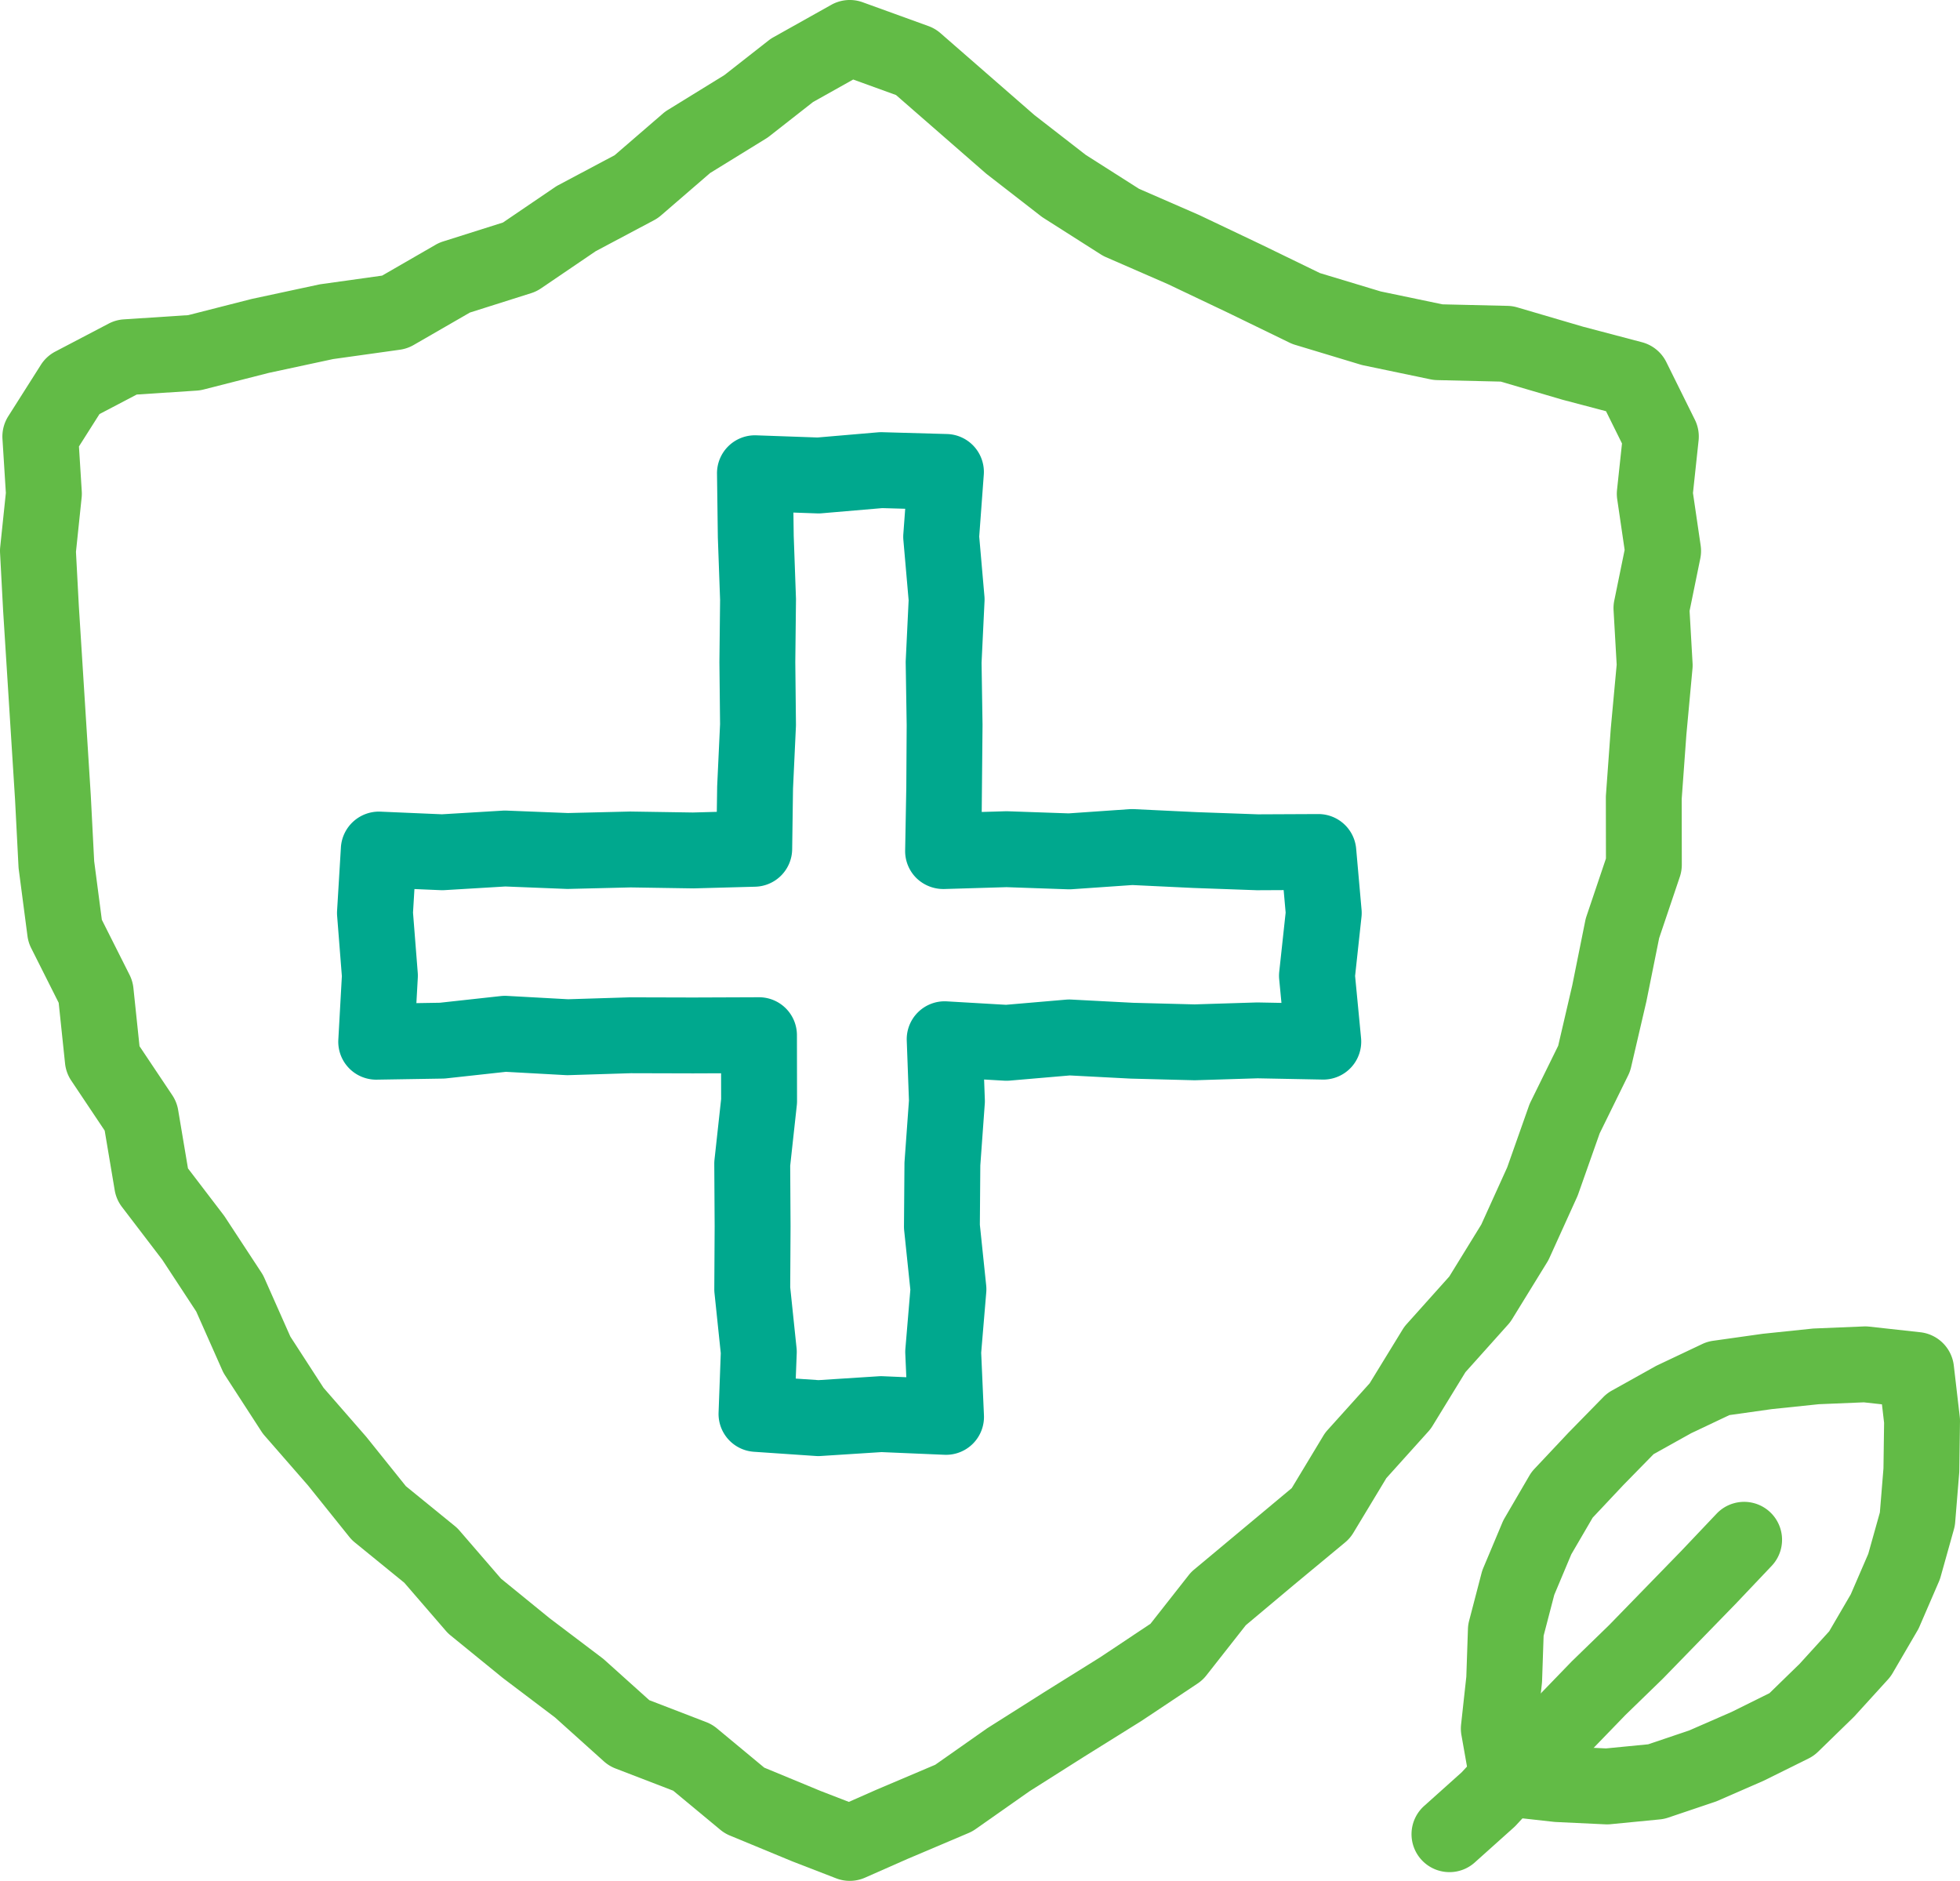
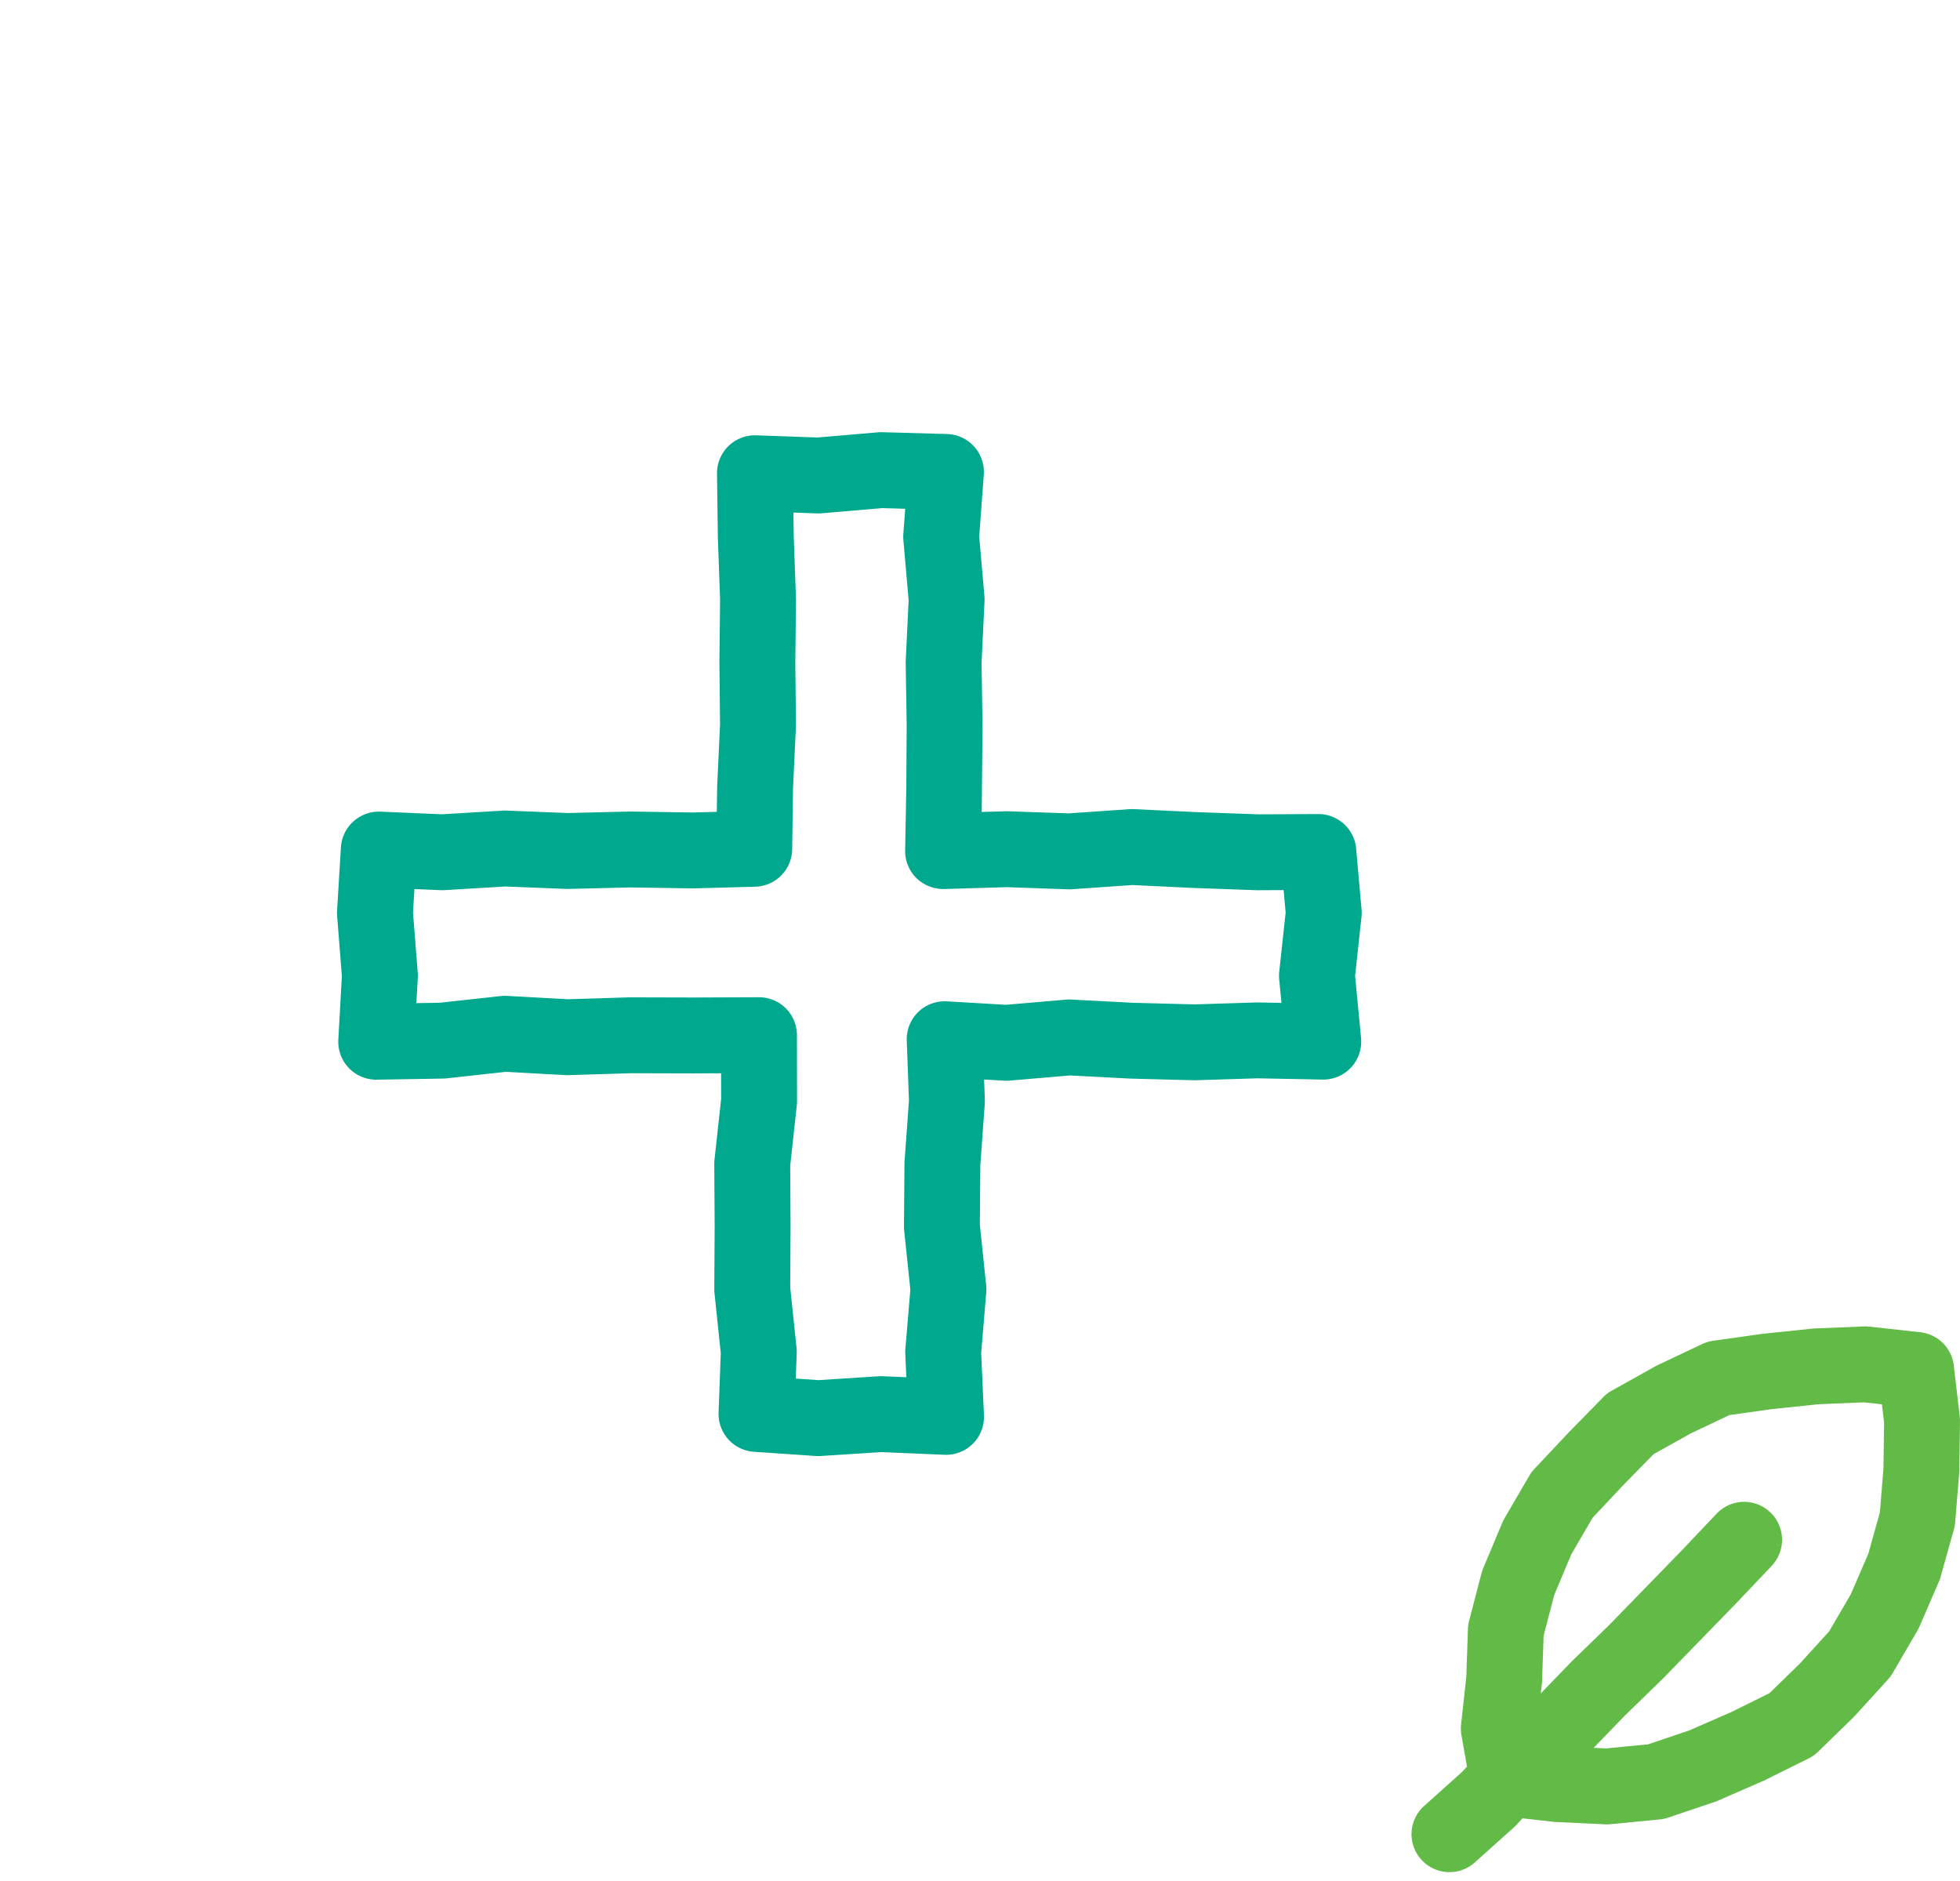
<svg xmlns="http://www.w3.org/2000/svg" id="Layer_1" data-name="Layer 1" viewBox="0 0 284.189 272.689">
  <defs>
    <style> .cls-1 { fill: #62bb46; } .cls-2 { fill: #00a88e; } </style>
  </defs>
  <g>
    <g>
-       <path class="cls-1" d="M123.215,272.689a5.506,5.506,0,0,1-1.984-.37l-6.302-2.438c-.039-.016-.079-.031-.118-.048l-8.969-3.71a5.521,5.521,0,0,1-1.409-.849l-6.82-5.658L89.251,256.398a5.499,5.499,0,0,1-1.699-1.042l-7.063-6.348-7.512-5.682c-.052-.04-.104-.08-.154-.121l-7.492-6.1a5.587,5.587,0,0,1-.689-.67l-6.02-6.969-7.164-5.832a5.475,5.475,0,0,1-.817-.823l-5.985-7.457-6.288-7.21a5.41,5.41,0,0,1-.471-.624l-5.265-8.124a5.454,5.454,0,0,1-.412-.762l-3.765-8.486-4.922-7.504-5.847-7.657a5.502,5.502,0,0,1-1.053-2.426l-1.454-8.647-4.848-7.248a5.487,5.487,0,0,1-.898-2.484l-.923-8.796-3.987-7.928a5.501,5.501,0,0,1-.54-1.758l-1.261-9.633c-.02-.144-.032-.287-.04-.432l-.498-9.678L.451,88.514.008,80.161a5.435,5.435,0,0,1,.022-.864l.819-7.831-.492-7.832a5.503,5.503,0,0,1,.845-3.291l4.724-7.447A5.497,5.497,0,0,1,8.019,50.97L15.756,46.917a5.488,5.488,0,0,1,2.192-.616l9.341-.611,9.084-2.316c.068-.018.137-.033.205-.049l9.607-2.062c.13-.027.26-.051.392-.069l8.83-1.236,7.75-4.47a5.471,5.471,0,0,1,1.089-.48l8.68-2.746L80.458,27.142a5.416,5.416,0,0,1,.511-.309l8.152-4.33,6.996-6.039a5.435,5.435,0,0,1,.709-.52l8.199-5.052,6.41-5.022a5.443,5.443,0,0,1,.704-.469L120.526.702a5.494,5.494,0,0,1,4.562-.373l9.536,3.454a5.512,5.512,0,0,1,1.73,1.016l13.634,11.885,7.438,5.772,7.73,4.919,8.64,3.766c.056.024.11.049.165.075l8.866,4.217,8.557,4.159,8.817,2.663,8.949,1.868,9.429.221A5.471,5.471,0,0,1,220,44.565l9.532,2.799,8.548,2.253a5.5,5.5,0,0,1,3.527,2.877l4.138,8.354a5.505,5.505,0,0,1,.54,3.027l-.814,7.601,1.114,7.605a5.511,5.511,0,0,1-.054,1.898l-1.551,7.587.433,7.578a5.463,5.463,0,0,1-.015.819l-.882,9.543-.678,9.316.014,9.537a5.506,5.506,0,0,1-.288,1.766l-2.998,8.887-1.835,9.108q-.016.081-.035.161l-2.197,9.437a5.486,5.486,0,0,1-.42,1.179l-4.136,8.416-3.114,8.819q-.079.224-.178.441l-4.001,8.82a5.533,5.533,0,0,1-.325.61l-5.077,8.248a5.495,5.495,0,0,1-.587.787l-6.178,6.897-4.772,7.787a5.559,5.559,0,0,1-.602.806l-6.093,6.768-4.785,7.93a5.503,5.503,0,0,1-1.198,1.392l-7.478,6.201-6.917,5.802-5.718,7.275a5.499,5.499,0,0,1-1.274,1.179l-8.071,5.378c-.046.03-.093.061-.14.09l-8.194,5.109-7.986,5.056-7.804,5.481a5.526,5.526,0,0,1-1.014.562l-8.88,3.766-6.123,2.702A5.499,5.499,0,0,1,123.215,272.689ZM118.958,259.645l4.118,1.594,4.114-1.815,8.415-3.569,7.435-5.222q.108-.076.22-.146l8.13-5.146,8.155-5.085,7.271-4.845,5.527-7.033a5.425,5.425,0,0,1,.79-.815L187.295,215.747l4.574-7.581a5.425,5.425,0,0,1,.621-.838l6.105-6.782,4.769-7.781a5.468,5.468,0,0,1,.593-.796l6.182-6.901,4.638-7.533,3.759-8.288,3.143-8.899a5.669,5.669,0,0,1,.25-.595l4.001-8.141,2.035-8.742,1.888-9.37a5.329,5.329,0,0,1,.181-.672l2.819-8.358-.013-8.833c0-.136.005-.271.015-.406l.696-9.576c.002-.036.006-.072.009-.107l.849-9.185-.45-7.882a5.505,5.505,0,0,1,.103-1.415l1.501-7.344-1.075-7.341a5.554,5.554,0,0,1-.026-1.383l.718-6.702-2.317-4.679-6.205-1.636c-.05-.013-.099-.026-.148-.041l-8.909-2.616-9.207-.216a5.51,5.51,0,0,1-.995-.114l-9.677-2.02c-.157-.032-.313-.072-.467-.119l-9.467-2.859a5.355,5.355,0,0,1-.814-.318l-8.909-4.331-8.741-4.157-8.951-3.901a5.652,5.652,0,0,1-.756-.401l-8.309-5.287c-.144-.092-.284-.19-.419-.296l-7.77-6.029c-.086-.066-.17-.136-.251-.207L129.919,13.779l-6.211-2.25-5.821,3.262-6.32,4.952a5.681,5.681,0,0,1-.508.354l-8.088,4.982-7.13,6.155a5.482,5.482,0,0,1-1.014.694l-8.435,4.479-7.95,5.402a5.49,5.49,0,0,1-1.432.695l-8.876,2.809-8.157,4.705a5.502,5.502,0,0,1-1.985.684l-9.692,1.356-9.31,1.999-9.476,2.416a5.511,5.511,0,0,1-1,.159l-8.687.568-5.401,2.83-2.979,4.695.408,6.509a5.427,5.427,0,0,1-.02.917l-.821,7.858.417,7.86,1.732,27.446.491,9.537,1.111,8.493,4.021,7.993a5.499,5.499,0,0,1,.557,1.898l.886,8.442,4.748,7.099a5.495,5.495,0,0,1,.853,2.146l1.424,8.469,5.14,6.731c.08.104.156.212.228.321l5.276,8.044a5.479,5.479,0,0,1,.429.787l3.771,8.5,4.815,7.432,6.104,6.999c.05.057.098.114.145.173l5.691,7.09,7.086,5.769a5.459,5.459,0,0,1,.69.67l6.02,6.969,7.042,5.733,7.618,5.763c.123.094.243.192.357.296l6.482,5.825,8.257,3.179a5.529,5.529,0,0,1,1.535.899l6.874,5.702Z" />
      <path class="cls-2" d="M118.665,211.103c-.125,0-.25-.004-.374-.013l-8.979-.612a5.499,5.499,0,0,1-5.122-5.691l.318-8.6-.91-8.708a5.627,5.627,0,0,1-.029-.602l.051-9.09-.054-9.029a5.659,5.659,0,0,1,.032-.63l.962-8.787-.006-3.738-4.052.016-9.038-.024-8.996.28c-.157.006-.315.003-.473-.005l-8.642-.476-8.639.947c-.169.019-.34.029-.51.032l-9.567.156c-.03.001-.061.001-.09.001a5.5,5.5,0,0,1-5.491-5.806l.513-9.206-.686-8.726a5.666,5.666,0,0,1-.007-.762l.554-9.194a5.527,5.527,0,0,1,5.726-5.164l8.921.383,8.813-.529a5.385,5.385,0,0,1,.548-.006l8.914.354,8.915-.216c.073-.001.146-.004.219-.001l8.972.139,3.474-.095.051-3.6c0-.06.002-.119.005-.179l.417-8.939-.094-8.932v-.117l.098-8.963L104.087,78.012c-.002-.042-.003-.084-.004-.126l-.121-9.203a5.502,5.502,0,0,1,5.694-5.569l8.878.314,8.762-.75c.208-.017.416-.021.624-.018l9.393.265a5.502,5.502,0,0,1,5.33,5.903l-.662,8.958.755,8.654a5.378,5.378,0,0,1,.014.742l-.429,8.914.14,8.917c.001.039.001.079.001.119l-.118,12.588,3.442-.103c.118-.002.235-.002.354.001l8.81.306,8.805-.609a6.136,6.136,0,0,1,.643-.007l9.092.435,8.912.319,8.729-.04h.025a5.5,5.5,0,0,1,5.479,5.016l.782,8.839a5.429,5.429,0,0,1-.011,1.076l-.925,8.542.864,8.996a5.5,5.5,0,0,1-5.475,6.026c-.035,0-.07,0-.106-.001l-9.425-.182-8.956.278c-.104.003-.209.004-.313.001l-9.09-.235c-.048-.001-.096-.003-.145-.006l-8.712-.454-8.711.748a5.609,5.609,0,0,1-.79.012l-2.933-.171.108,2.935a5.358,5.358,0,0,1-.011.601l-.646,8.917-.066,8.605.917,8.786A5.512,5.512,0,0,1,143,187.383l-.734,8.737.401,9.056a5.499,5.499,0,0,1-5.728,5.738l-9.121-.388-8.801.564C118.9,211.099,118.782,211.103,118.665,211.103Zm-3.285-11.236,3.296.225,8.73-.561a5.591,5.591,0,0,1,.586-.007l3.42.146-.15-3.415a5.466,5.466,0,0,1,.014-.704l.72-8.572-.895-8.577a5.833,5.833,0,0,1-.029-.613l.07-9.09q.001-.177.015-.354l.636-8.795-.319-8.68a5.5,5.5,0,0,1,5.815-5.692l8.575.498,8.694-.747a5.776,5.776,0,0,1,.758-.013l9.02.471,8.861.229,8.938-.278c.091-.003.182-.005.277-.002l3.392.065-.327-3.411a5.486,5.486,0,0,1,.007-1.118l.927-8.562-.289-3.263-3.781.018a1.825,1.825,0,0,1-.222-.004l-9.089-.325-8.837-.422-8.769.607c-.191.013-.38.016-.57.01l-8.918-.31-9.033.269a5.602,5.602,0,0,1-4.03-1.587,5.503,5.503,0,0,1-1.632-4.012l.168-9.201.054-8.962-.142-9.032c-.002-.116,0-.233.006-.351l.419-8.718-.761-8.726a5.551,5.551,0,0,1-.006-.883l.271-3.658-3.326-.094-8.781.751a5.359,5.359,0,0,1-.663.016l-3.44-.121.045,3.367.324,9.027c.004.086.005.172.004.258l-.099,9.034.095,9.029q.001.157-.006.313l-.42,9.006-.123,8.788a5.499,5.499,0,0,1-5.35,5.421l-8.867.241c-.078.002-.156.004-.234.001l-8.979-.139-8.982.218c-.119.003-.235.003-.353-.002l-8.815-.351-8.822.529c-.188.011-.377.012-.564.005l-3.803-.163-.206,3.418.685,8.713a5.616,5.616,0,0,1,.008.736l-.204,3.673,3.401-.056,8.835-.969a5.797,5.797,0,0,1,.901-.025l8.856.487,8.853-.275c.062-.003.123-.006.186-.003l9.096.024,9.528-.036h.021a5.5,5.5,0,0,1,5.5,5.491l.015,9.555a5.708,5.708,0,0,1-.032.606l-.96,8.775.052,8.775-.049,8.851.918,8.795a5.406,5.406,0,0,1,.026.775Z" />
    </g>
    <g>
      <path class="cls-1" d="M233.005,264.498c-.086,0-.173-.002-.259-.006l-7.135-.336c-.117-.006-.233-.015-.35-.028l-7.27-.81a5.5,5.5,0,0,1-4.808-4.508l-1.281-7.24a5.507,5.507,0,0,1-.052-1.557l.758-6.926.235-6.919a5.479,5.479,0,0,1,.175-1.201l1.799-6.899a5.532,5.532,0,0,1,.252-.742l2.762-6.574a5.45,5.45,0,0,1,.319-.642l3.595-6.162a5.491,5.491,0,0,1,.744-.996l4.884-5.193c.025-.027.051-.054.077-.08l5.01-5.117a5.485,5.485,0,0,1,1.25-.955l6.273-3.5c.106-.06.216-.116.326-.168l6.496-3.076a5.489,5.489,0,0,1,1.586-.476l7.103-1.001c.065-.009.131-.018.197-.024l7.058-.736c.113-.012.228-.02.343-.024l7.115-.295a5.626,5.626,0,0,1,.83.028l7.394.814a5.498,5.498,0,0,1,4.86,4.831l.86,7.388a5.416,5.416,0,0,1,.036.712l-.099,7.137c-.001.124-.007.248-.018.371l-.58,7.108a5.49,5.49,0,0,1-.186,1.036l-1.926,6.874a5.358,5.358,0,0,1-.248.699l-2.819,6.52a5.293,5.293,0,0,1-.298.59l-3.587,6.145a5.487,5.487,0,0,1-.682.929l-4.786,5.26c-.075.083-.152.163-.232.24l-5.111,4.975a5.492,5.492,0,0,1-1.394.986l-6.389,3.166c-.08.04-.161.077-.242.113l-6.491,2.833c-.145.062-.292.12-.441.17l-6.766,2.283a5.424,5.424,0,0,1-1.225.263l-7.131.695C233.361,264.49,233.184,264.498,233.005,264.498Zm-6.7-11.321,6.562.309,6.108-.596,5.944-2.006,6.151-2.685,5.494-2.723,4.372-4.256,4.284-4.708,3.128-5.358,2.54-5.874,1.684-6.007.521-6.396.091-6.594-.312-2.682-2.626-.289-6.527.271-6.788.708-6.175.87-5.573,2.64-5.419,3.023-4.415,4.509-4.417,4.697-3.099,5.312-2.471,5.881-1.545,5.929-.222,6.515c-.005.138-.015.275-.029.412l-.695,6.35.428,2.413Zm-8.205-9.696h0Z" />
      <path class="cls-1" d="M210.166,271.422a5.5,5.5,0,0,1-3.673-9.596l5.449-4.883,4.971-5.364q.151-.163.314-.312l5.451-5.006,5.138-5.312c.04-.042.08-.083.122-.123l5.36-5.204,10.498-10.788,5.141-5.421a5.5,5.5,0,0,1,7.982,7.568l-5.2,5.483-10.576,10.869c-.04.041-.08.081-.121.121l-5.359,5.203-5.191,5.367c-.075.078-.153.154-.233.228l-5.407,4.967-4.994,5.389c-.115.125-.237.244-.363.357l-5.639,5.053A5.48,5.48,0,0,1,210.166,271.422Z" />
    </g>
  </g>
</svg>